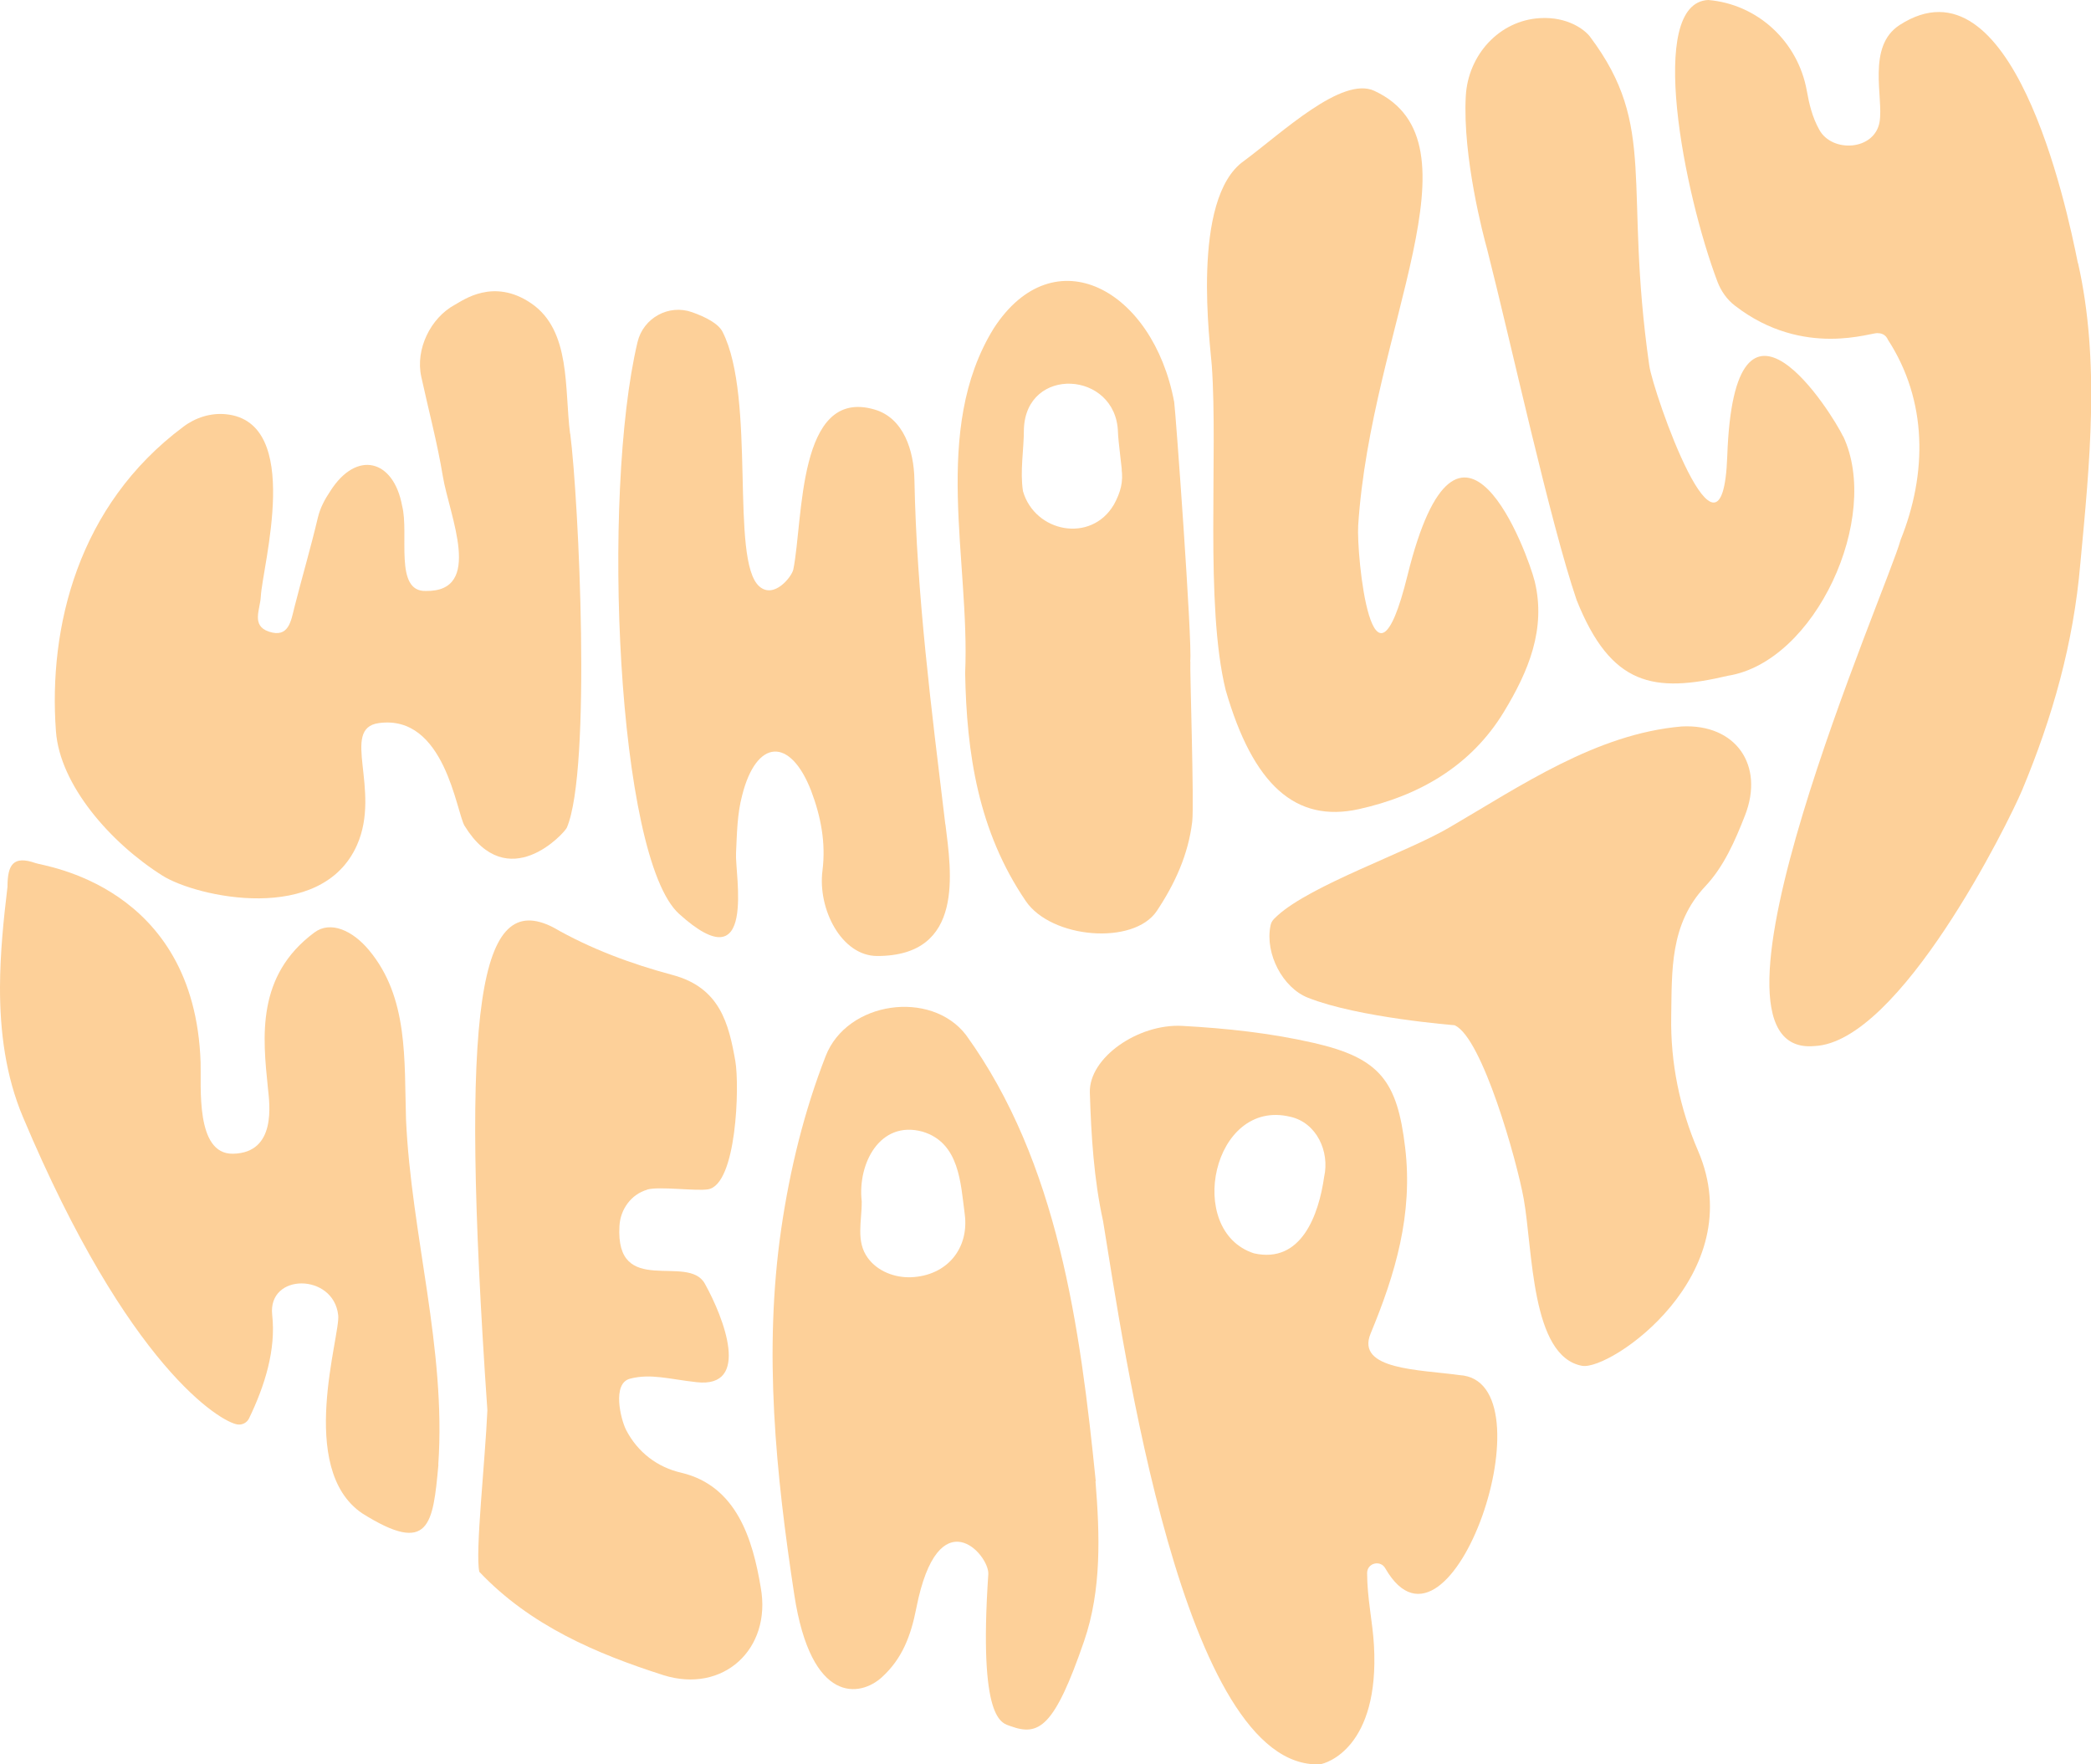
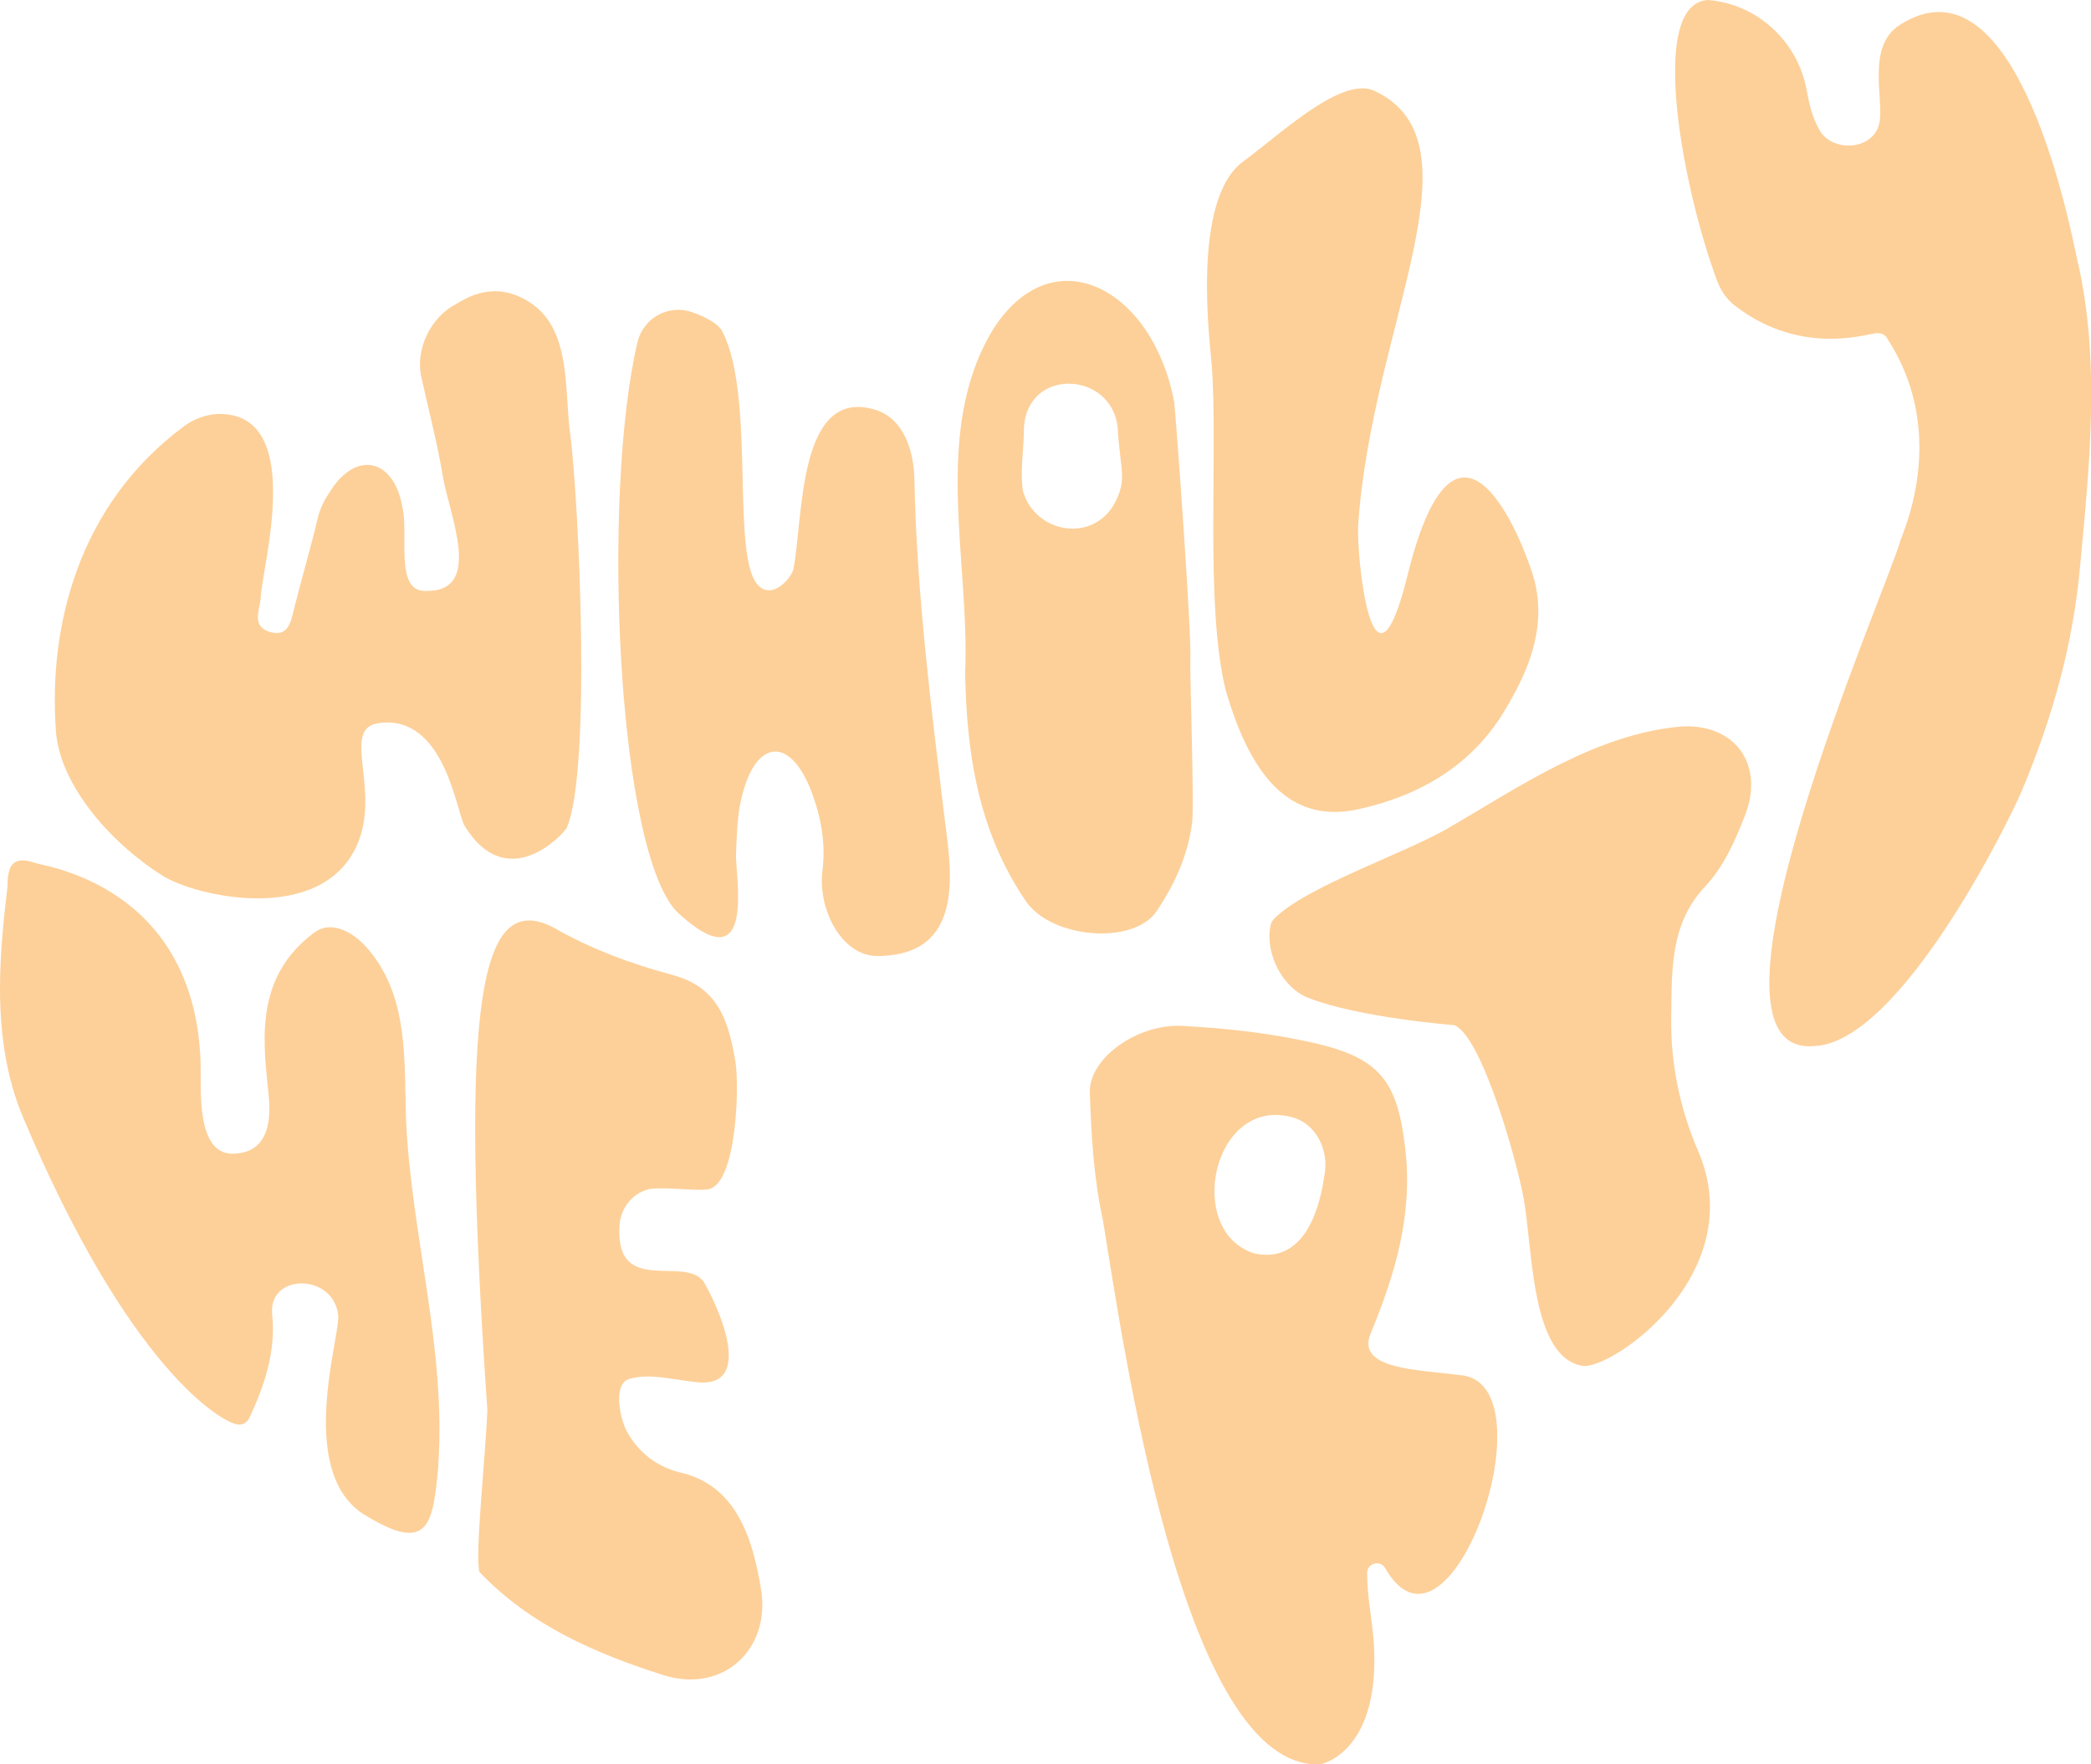
<svg xmlns="http://www.w3.org/2000/svg" width="96" height="81" viewBox="0 0 96 81" fill="none">
  <path d="M95.398 12.082C94.858 9.367 92.376 -2.178 87.215 1.148C85.691 2.129 86.484 4.486 86.293 5.597C86.066 6.917 84.118 7.028 83.528 5.961C83.203 5.381 83.061 4.776 82.951 4.159C82.545 1.907 80.696 0.191 78.429 0C75.584 0.123 77.311 8.867 78.853 12.94C79.019 13.371 79.289 13.754 79.651 14.032C82.816 16.481 86.004 15.216 86.219 15.297C86.428 15.297 86.594 15.402 86.674 15.593C88.499 18.4 88.486 21.739 87.258 24.787C86.717 26.872 77.126 48.574 83.295 48.025C87.215 47.871 92.204 37.788 92.843 36.264C94.237 32.92 95.196 29.544 95.509 25.885C95.939 21.307 96.424 16.599 95.405 12.076L95.398 12.082Z" fill="#FDD099" />
  <path d="M26.173 19.911C25.909 17.851 26.222 15.185 24.397 13.932C22.652 12.735 21.252 13.796 20.889 13.988C19.765 14.592 19.064 16.036 19.341 17.295C19.672 18.819 20.078 20.325 20.33 21.861C20.631 23.669 22.216 27.174 19.55 27.131C18.081 27.174 18.794 24.502 18.462 23.225C18.069 21.078 16.367 20.658 15.169 22.54C14.917 22.916 14.702 23.305 14.591 23.774C14.266 25.15 13.866 26.508 13.516 27.884C13.357 28.519 13.252 29.297 12.349 29C11.525 28.723 11.943 27.989 11.974 27.39C12.042 25.995 13.94 19.368 10.37 19.017C9.67 18.949 8.97 19.171 8.411 19.597C3.575 23.206 2.217 28.797 2.568 33.567C2.746 36.035 5.062 38.688 7.458 40.2C9.025 41.187 14.77 42.465 16.392 38.793C17.516 36.251 15.611 33.443 17.393 33.197C20.428 32.783 20.95 37.3 21.331 37.917C23.31 41.132 25.915 38.244 26.025 37.997C27.162 35.319 26.572 22.966 26.179 19.905L26.173 19.911Z" fill="#FDD099" />
  <path d="M20.122 67.24C20.49 61.909 18.881 56.683 18.641 51.401C18.555 48.636 18.758 45.798 16.939 43.62C16.189 42.719 15.176 42.256 14.432 42.812C11.76 44.798 12.061 47.606 12.3 49.951C12.374 50.66 12.712 52.931 10.697 52.968C8.958 52.999 9.247 49.858 9.21 48.778C8.94 40.609 1.948 39.757 1.64 39.627C0.608 39.264 0.344 39.695 0.344 40.714C0.16 42.238 0.006 43.768 -1.77187e-05 45.31C-0.006 47.341 0.258 49.395 1.051 51.277C5.904 62.81 10.138 65.278 10.893 65.395C11.114 65.433 11.336 65.321 11.434 65.118C12.159 63.618 12.675 61.965 12.497 60.373C12.282 58.429 15.311 58.447 15.526 60.373C15.655 61.249 13.597 67.426 16.632 69.48C19.728 71.424 19.876 69.974 20.128 67.247L20.122 67.24Z" fill="#FDD099" />
  <path d="M54.645 30.365C54.749 29.489 53.963 18.759 53.908 18.456C52.937 13.273 48.384 10.805 45.619 15.081C42.75 19.74 44.538 25.744 44.311 30.902C44.378 34.58 44.907 38.152 47.094 41.367C48.267 43.095 52.046 43.41 53.109 41.824C53.944 40.571 54.559 39.226 54.737 37.714C54.829 36.925 54.62 30.618 54.651 30.372L54.645 30.365ZM51.137 23.171C50.092 24.948 47.512 24.448 46.965 22.547C46.824 21.609 47.008 20.659 47.008 19.709C47.1 16.778 51.241 17.018 51.327 19.838C51.327 20.178 51.579 22.084 51.487 21.492C51.585 22.122 51.444 22.603 51.143 23.164L51.137 23.171Z" fill="#FDD099" />
  <path d="M70.454 26.669C70.165 25.497 67.007 16.747 64.617 26.428C63.001 32.969 62.27 25.459 62.356 24.12C62.952 14.988 68.205 6.547 63.099 4.171C61.612 3.48 58.872 6.084 57.115 7.386C54.639 9.114 55.579 15.926 55.634 16.771C55.929 20.893 55.309 27.767 56.273 31.686C57.527 36.023 59.474 37.794 62.393 37.146C65.121 36.542 67.529 35.184 69.047 32.679C70.159 30.846 71.001 28.884 70.454 26.663V26.669Z" fill="#FDD099" />
-   <path d="M84.615 20.029C84.136 19.023 79.626 11.736 79.301 20.93C79.08 27.137 75.891 18.005 75.719 16.777C74.527 8.422 76.124 5.849 73.003 1.69C72.764 1.369 71.977 0.758 70.705 0.832C68.832 0.937 67.4 2.523 67.296 4.411C67.142 7.206 68.119 10.89 68.272 11.427C69.415 15.925 71.16 23.947 72.383 27.544C73.962 31.5 75.928 31.827 79.332 31.024C83.35 30.383 86.379 23.75 84.622 20.029H84.615Z" fill="#FDD099" />
  <path d="M66.987 63.13C65.224 62.877 62.232 62.902 62.926 61.224C64.063 58.484 64.88 55.744 64.511 52.677C64.149 49.642 63.368 48.58 60.327 47.883C58.33 47.426 56.309 47.21 54.281 47.099C52.254 46.988 49.987 48.562 50.036 50.16C50.097 52.134 50.22 54.14 50.644 56.065C51.572 61.717 54.312 81.247 60.591 81C60.886 80.969 63.344 80.241 63.08 75.533C63.018 74.453 62.766 73.367 62.766 72.219C62.766 71.75 63.393 71.602 63.608 72.016C66.612 77.199 71.331 63.34 66.987 63.13ZM60.794 54.023C60.548 55.757 59.756 58.033 57.568 57.54C54.392 56.509 55.67 50.407 59.239 51.271C60.45 51.542 61.052 52.869 60.794 54.023Z" fill="#FDD099" />
  <path d="M29.712 54.62C28.981 54.83 28.483 55.515 28.44 56.28C28.243 59.606 31.58 57.526 32.36 58.933C33.239 60.513 34.486 63.74 31.979 63.456C30.701 63.314 29.884 63.049 28.925 63.296C28.09 63.512 28.495 65.159 28.747 65.653C29.282 66.683 30.191 67.368 31.285 67.615C33.822 68.22 34.559 70.67 34.928 72.891C35.432 75.711 33.202 77.766 30.461 76.908C27.395 75.927 24.348 74.637 22.007 72.163C21.805 71.311 22.278 67.041 22.376 64.746C21.073 45.864 22.032 40.872 25.386 42.569C27.101 43.556 28.962 44.248 30.873 44.76C33.06 45.34 33.46 47.006 33.761 48.721C33.957 49.863 33.822 54.386 32.507 54.602C31.954 54.694 30.271 54.454 29.706 54.614L29.712 54.62Z" fill="#FDD099" />
-   <path d="M50.308 68.011C49.595 60.952 48.581 53.368 44.348 47.512C42.738 45.427 38.892 45.963 37.909 48.481C36.92 51.017 36.269 53.677 35.869 56.404C35.046 62.062 35.623 67.671 36.465 73.206C37.239 78.291 39.507 77.902 40.489 77.001C41.417 76.156 41.817 75.113 42.069 73.829C43.076 68.714 45.435 71.38 45.374 72.274C44.919 79.05 45.995 79.099 46.394 79.247C47.696 79.722 48.409 79.309 49.773 75.341C50.584 72.984 50.492 70.429 50.295 68.004L50.308 68.011ZM41.835 58.638C41.092 58.669 40.293 58.372 39.844 57.755C39.279 56.984 39.574 56.058 39.562 55.151C39.365 53.417 40.404 51.418 42.357 51.955C44.053 52.467 44.102 54.312 44.293 55.75C44.495 57.305 43.494 58.564 41.835 58.638Z" fill="#FDD099" />
  <path d="M66.792 47.069C66.792 47.069 62.349 46.723 60.045 45.804C58.89 45.347 58.079 43.792 58.325 42.521C58.368 42.312 58.423 42.244 58.645 42.04C60.193 40.627 64.586 39.134 66.515 38.005C69.821 36.079 73.28 33.691 77.206 33.352C79.688 33.222 81.021 35.129 80.112 37.443C79.657 38.609 79.141 39.788 78.293 40.689C76.653 42.429 76.763 44.576 76.727 46.668C76.69 48.791 77.114 50.87 77.961 52.838C80.401 58.515 73.931 62.939 72.635 62.705C70.287 62.273 70.38 57.417 69.956 55.041C69.642 53.289 68.051 47.643 66.792 47.075V47.069Z" fill="#FDD099" />
  <path d="M43.401 37.849C42.768 32.592 42.086 27.335 41.982 22.022C41.957 20.677 41.484 19.19 40.151 18.801C36.6 17.765 36.888 23.843 36.422 26.144C36.354 26.477 35.537 27.514 34.861 26.922C33.503 25.731 34.726 18.308 33.177 15.241C32.987 14.858 32.403 14.556 31.777 14.334C30.707 13.951 29.534 14.593 29.27 15.704C27.605 22.701 28.324 39.374 31.174 41.953C34.775 45.211 33.73 40.089 33.792 39.17C33.835 38.275 33.841 37.387 34.074 36.511C34.726 33.925 36.274 33.82 37.239 36.301C37.687 37.485 37.921 38.695 37.761 39.966C37.533 41.731 38.633 43.89 40.274 43.89C44.304 43.89 43.671 40.015 43.407 37.856L43.401 37.849Z" fill="#FDD099" />
</svg>